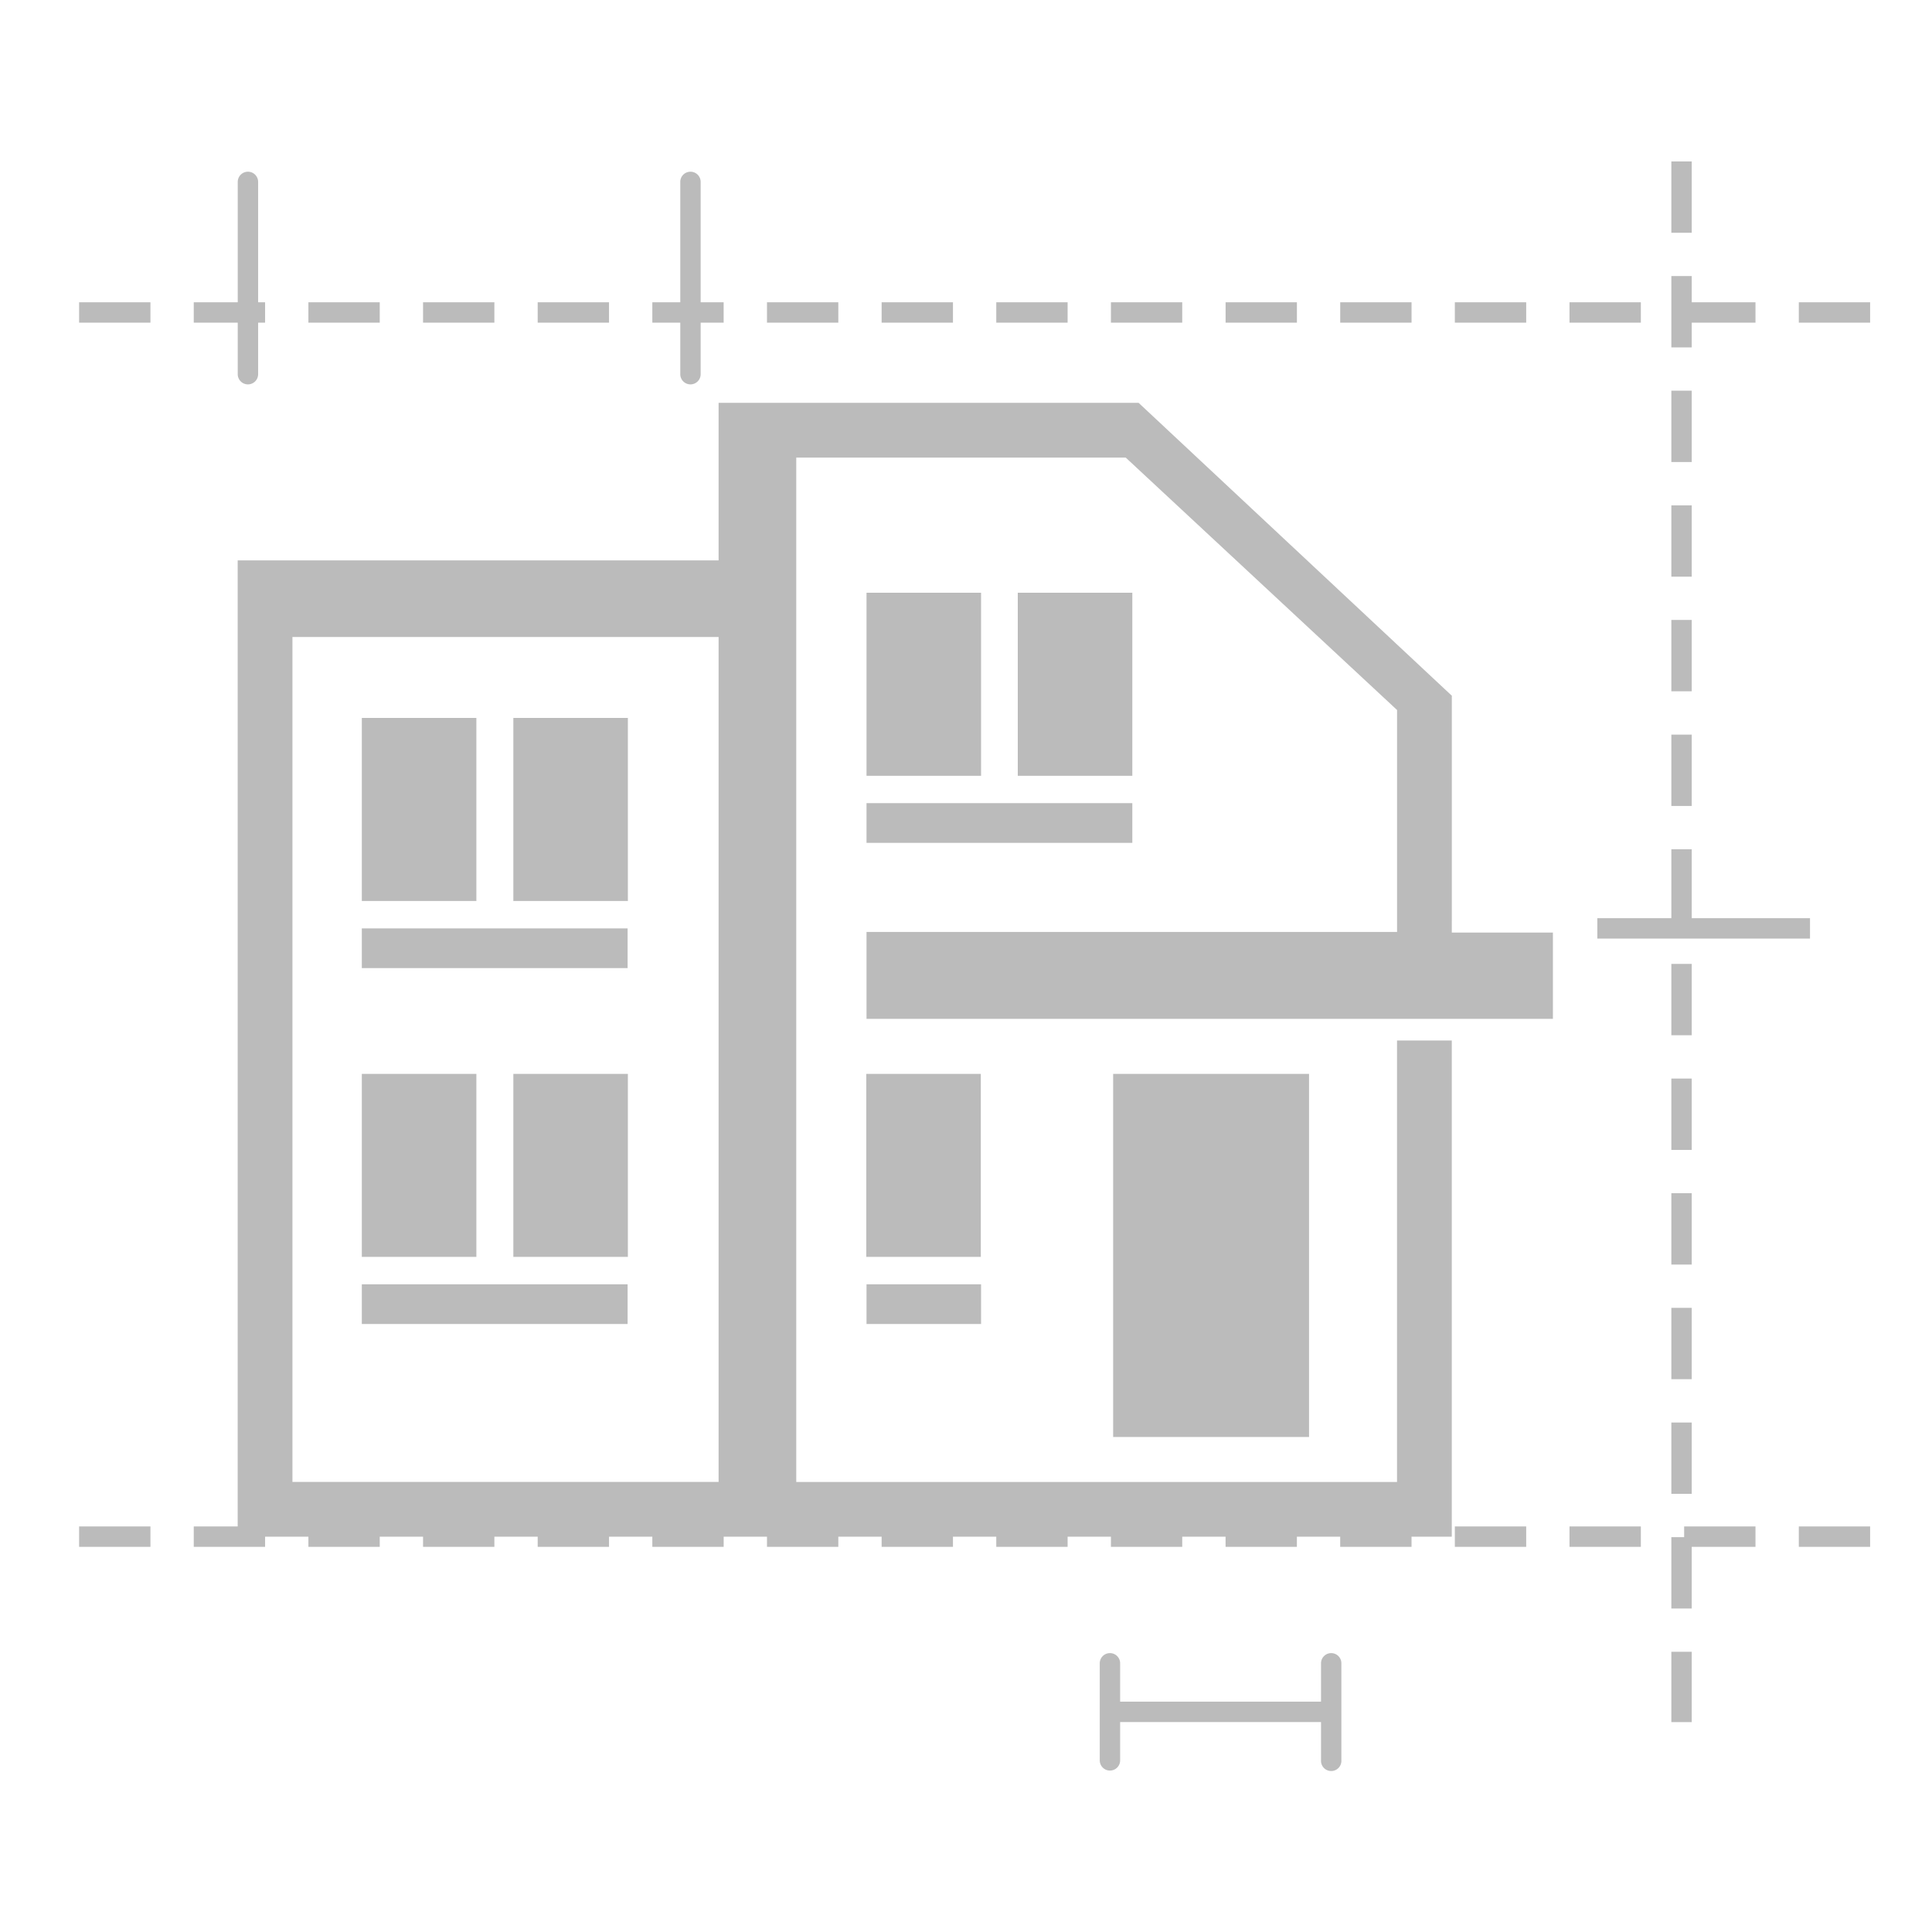
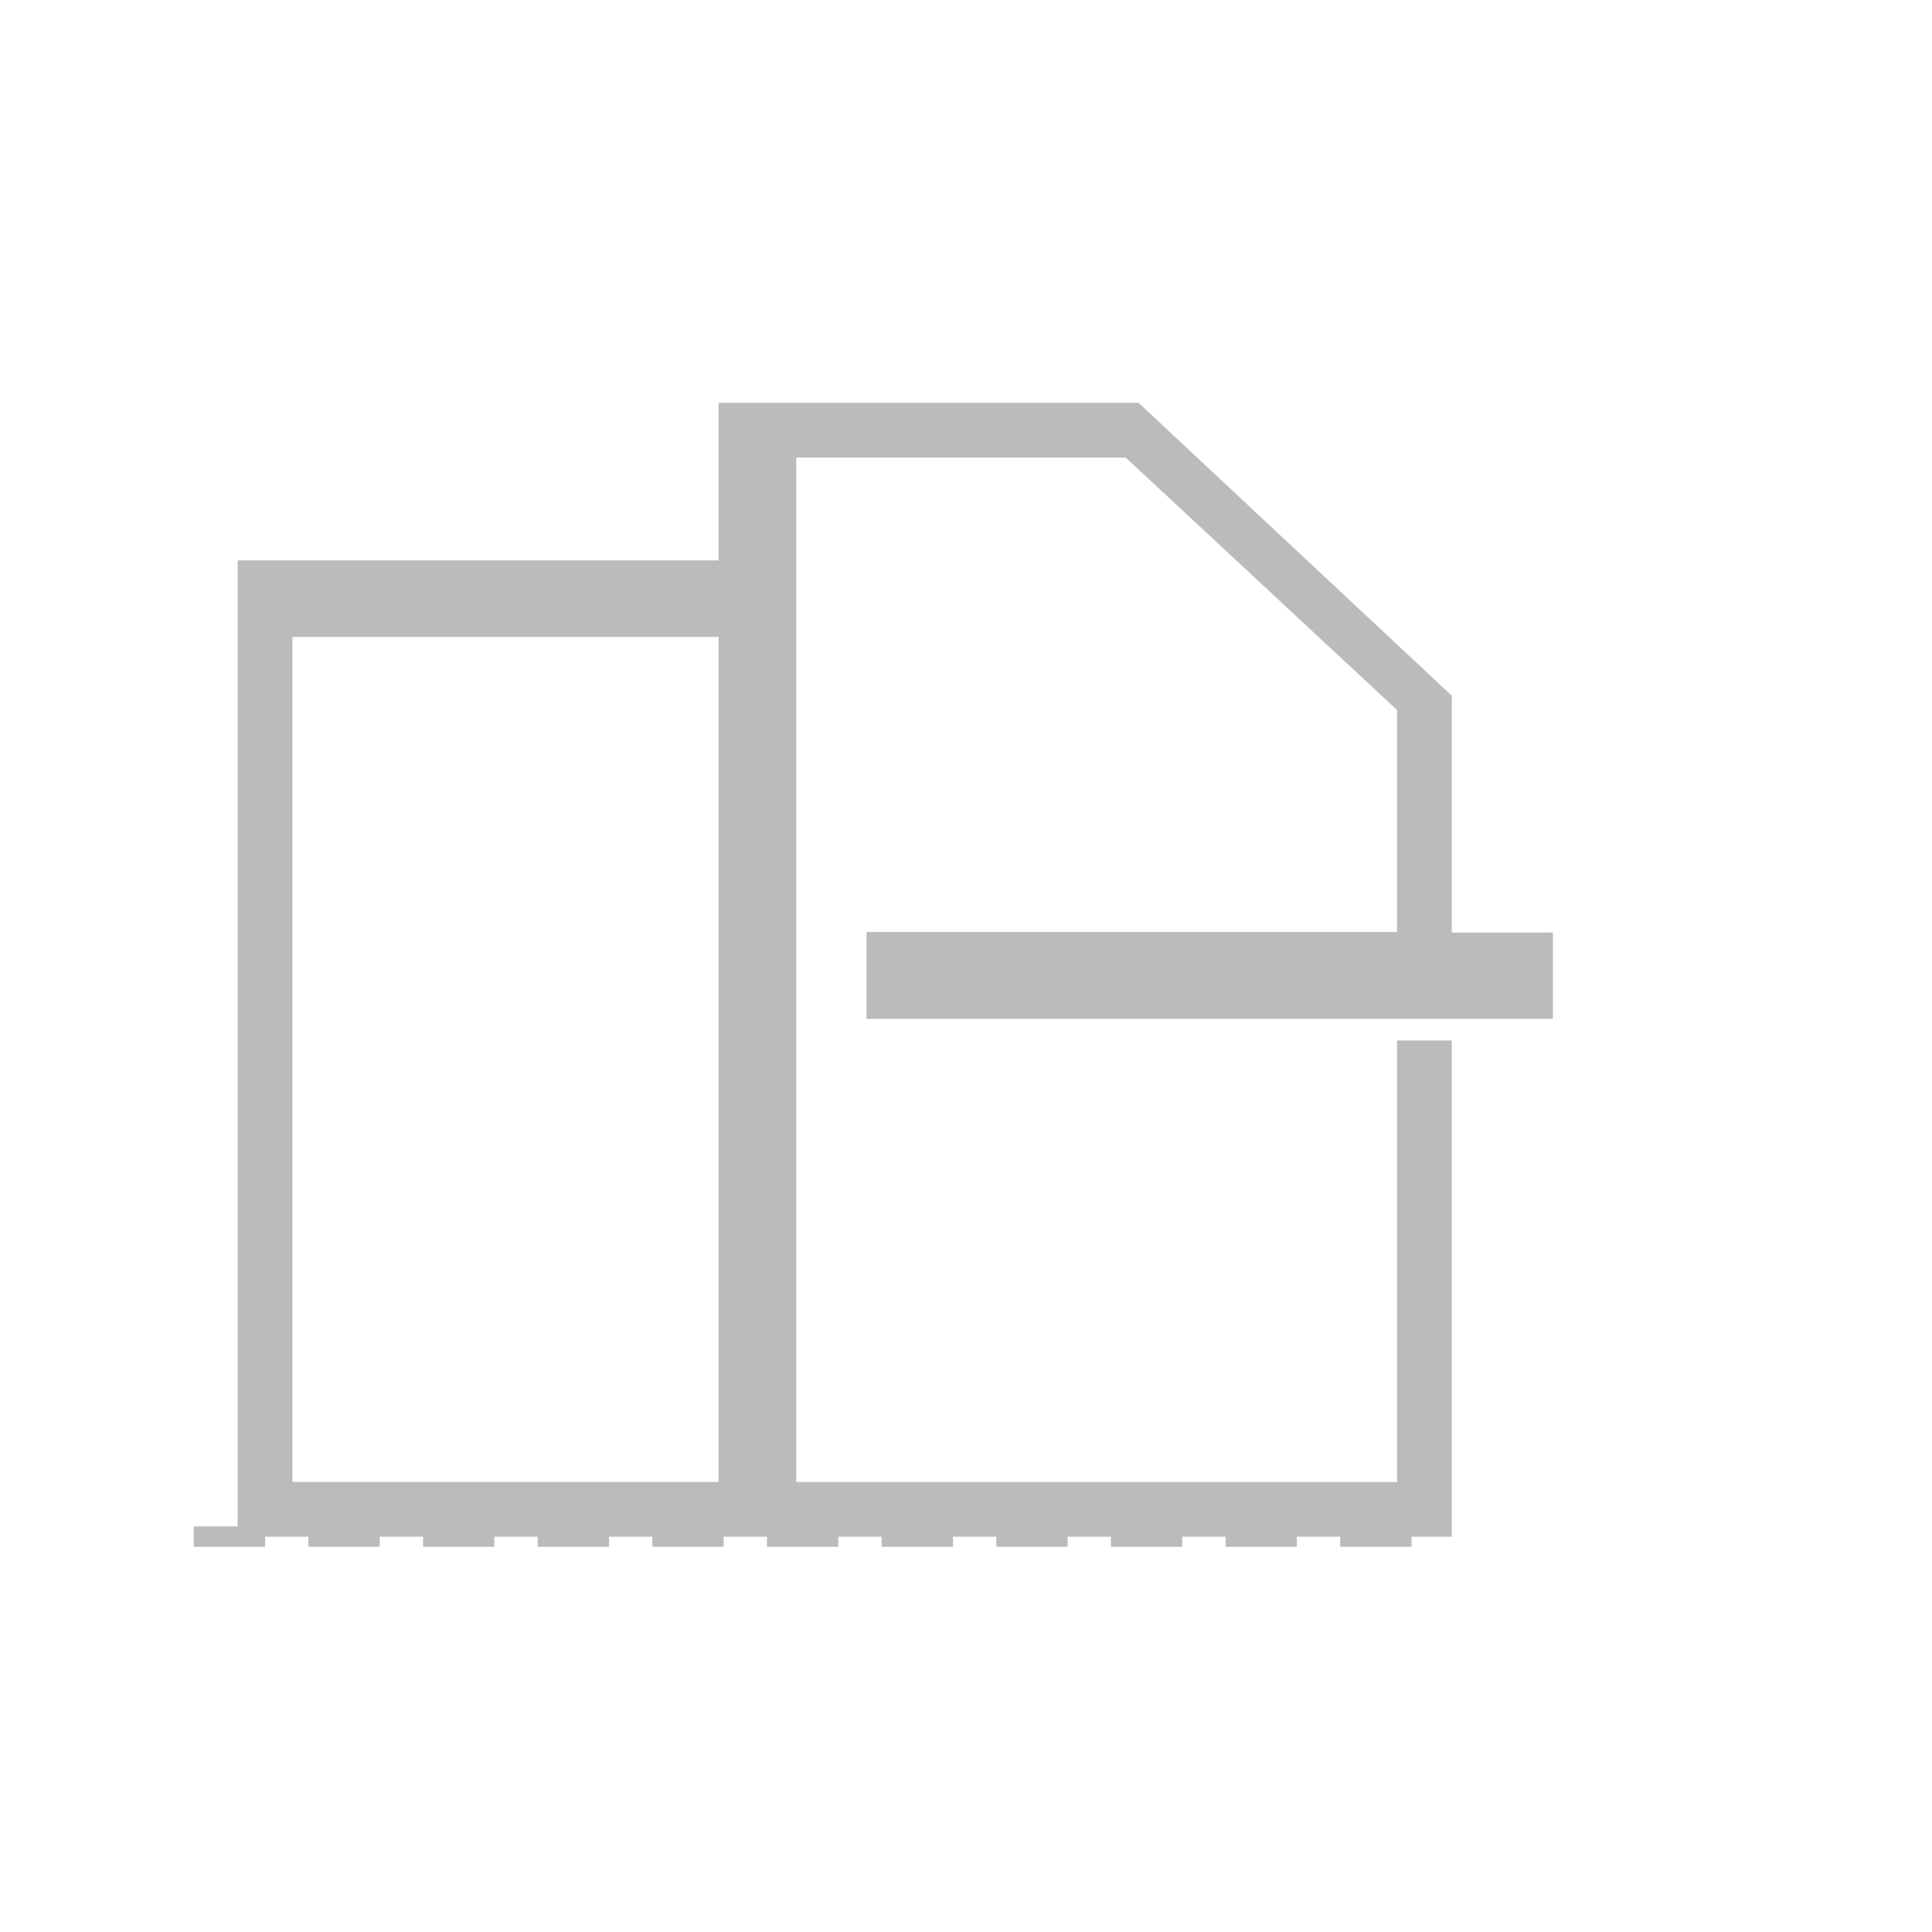
<svg xmlns="http://www.w3.org/2000/svg" viewBox="0 0 91 91" xml:space="preserve">
  <circle cx="1369.256" cy="-509.755" fill="#594A42" r=".609" class="fill-594a42" />
  <g fill="#594A42" class="fill-594a42" />
  <g fill="none" />
  <g fill="#594637" class="fill-594637" />
  <g fill="#594637" class="fill-594637" />
  <g fill="#594A42" class="fill-594a42" />
  <g fill="#594A42" class="fill-594a42" />
  <g fill="#594A42" class="fill-594a42" />
  <g fill="#594A42" class="fill-594a42" />
  <g fill="#594A42" class="fill-594a42" />
  <path d="M68.383 43.406V32.757h-.014L53.631 18.975H33.847v7.42H11.195v45.503H9.126v.961h3.36v-.48h2.04v.48h3.36v-.48h2.04v.48h3.36v-.48h2.04v.48h3.36v-.48h2.04v.48h3.36v-.48h2.04v.48h3.36v-.48h2.04v.48h3.36v-.48h2.04v.48h3.36v-.48h2.04v.48h3.359v-.48h2.041v.48h3.359v-.48h2.04v.48h3.36v-.48h1.896V49.008h-2.579v20.794H37.505V21.554h15.519l12.78 11.889V43.897h-24.99v4.093h32.33v-4.066h-4.762v-.518zM13.774 30.003h20.073v39.798H13.774V30.003z" fill="#bbbbbb" class="fill-000000" />
-   <path d="M24.179 33.816h5.395v8.621h-5.395zM40.814 60.491h5.396v1.873h-5.396zM52.431 50.582h9.227v17.103h-9.227zM17.042 33.816h5.396v8.621h-5.396zM17.042 43.729h12.519V45.6H17.042zM24.179 50.582h5.395v8.62h-5.395zM17.042 50.582h5.396v8.62h-5.396zM17.042 60.491h12.519v1.873H17.042zM47.939 27.918h5.395v8.623h-5.395zM40.803 50.582h5.395v8.62h-5.395zM40.814 37.83h12.52v1.871h-12.52zM40.814 27.918h5.396v8.623h-5.396zM19.926 14.238h3.36v.961h-3.36zM25.326 14.238h3.36v.961h-3.36zM73.926 14.238h3.36v.961h-3.36zM14.526 14.238h3.36v.961h-3.36zM41.526 14.238h3.36v.961h-3.36zM46.926 14.238h3.36v.961h-3.36zM36.126 14.238h3.36v.961h-3.36zM52.326 14.238h3.359v.961h-3.359zM84.727 14.238h3.359v.961h-3.359zM3.726 14.238h3.36v.961h-3.36zM57.727 14.238h3.359v.961h-3.359zM68.525 14.238h3.361v.961h-3.361zM63.126 14.238h3.36v.961h-3.36zM84.727 71.898h3.359v.961h-3.359zM73.926 71.898h3.36v.961h-3.36zM3.726 71.898h3.36v.961h-3.36zM79.326 72.401h-.603v3.362h.96v-2.904h3.003v-.961h-3.36zM68.525 71.898h3.361v.961h-3.361zM78.723 61.602h.96v3.361h-.96zM78.723 67.002h.96v3.36h-.96zM79.683 15.199h3.003v-.961h-3.003v-1.236h-.96v3.36h.96zM78.723 23.802h.96v3.36h-.96zM78.723 29.201h.96v3.361h-.96zM78.723 34.602h.96v3.361h-.96zM78.723 50.802h.96v3.36h-.96zM78.723 7.602h.96v3.361h-.96zM78.723 77.802h.96v3.311h-.96zM78.723 18.401h.96v3.361h-.96zM78.723 45.401h.96v3.361h-.96zM78.723 56.201h.96v3.361h-.96zM32.042 17.625a.48.48 0 0 0 .96 0v-2.426h1.083v-.961h-1.083v-5.67a.48.48 0 0 0-.96 0v5.67h-1.316v.961h1.316v2.426zM11.198 17.625a.48.48 0 0 0 .96 0v-2.426h.328v-.961h-.328v-5.67a.48.48 0 0 0-.96 0v5.67H9.126v.961h2.072v2.426zM75.236 43.248v.961h10.018v-.961h-5.571v-3.246h-.96v3.246zM62.701 77.864a.48.48 0 0 0-.479.48v1.807H52.76v-1.807a.48.48 0 0 0-.96 0v4.572a.48.48 0 0 0 .96 0v-1.805h9.462v1.805a.48.48 0 1 0 .959 0v-4.572a.48.48 0 0 0-.48-.48z" fill="#bbbbbb" class="fill-000000" />
</svg>